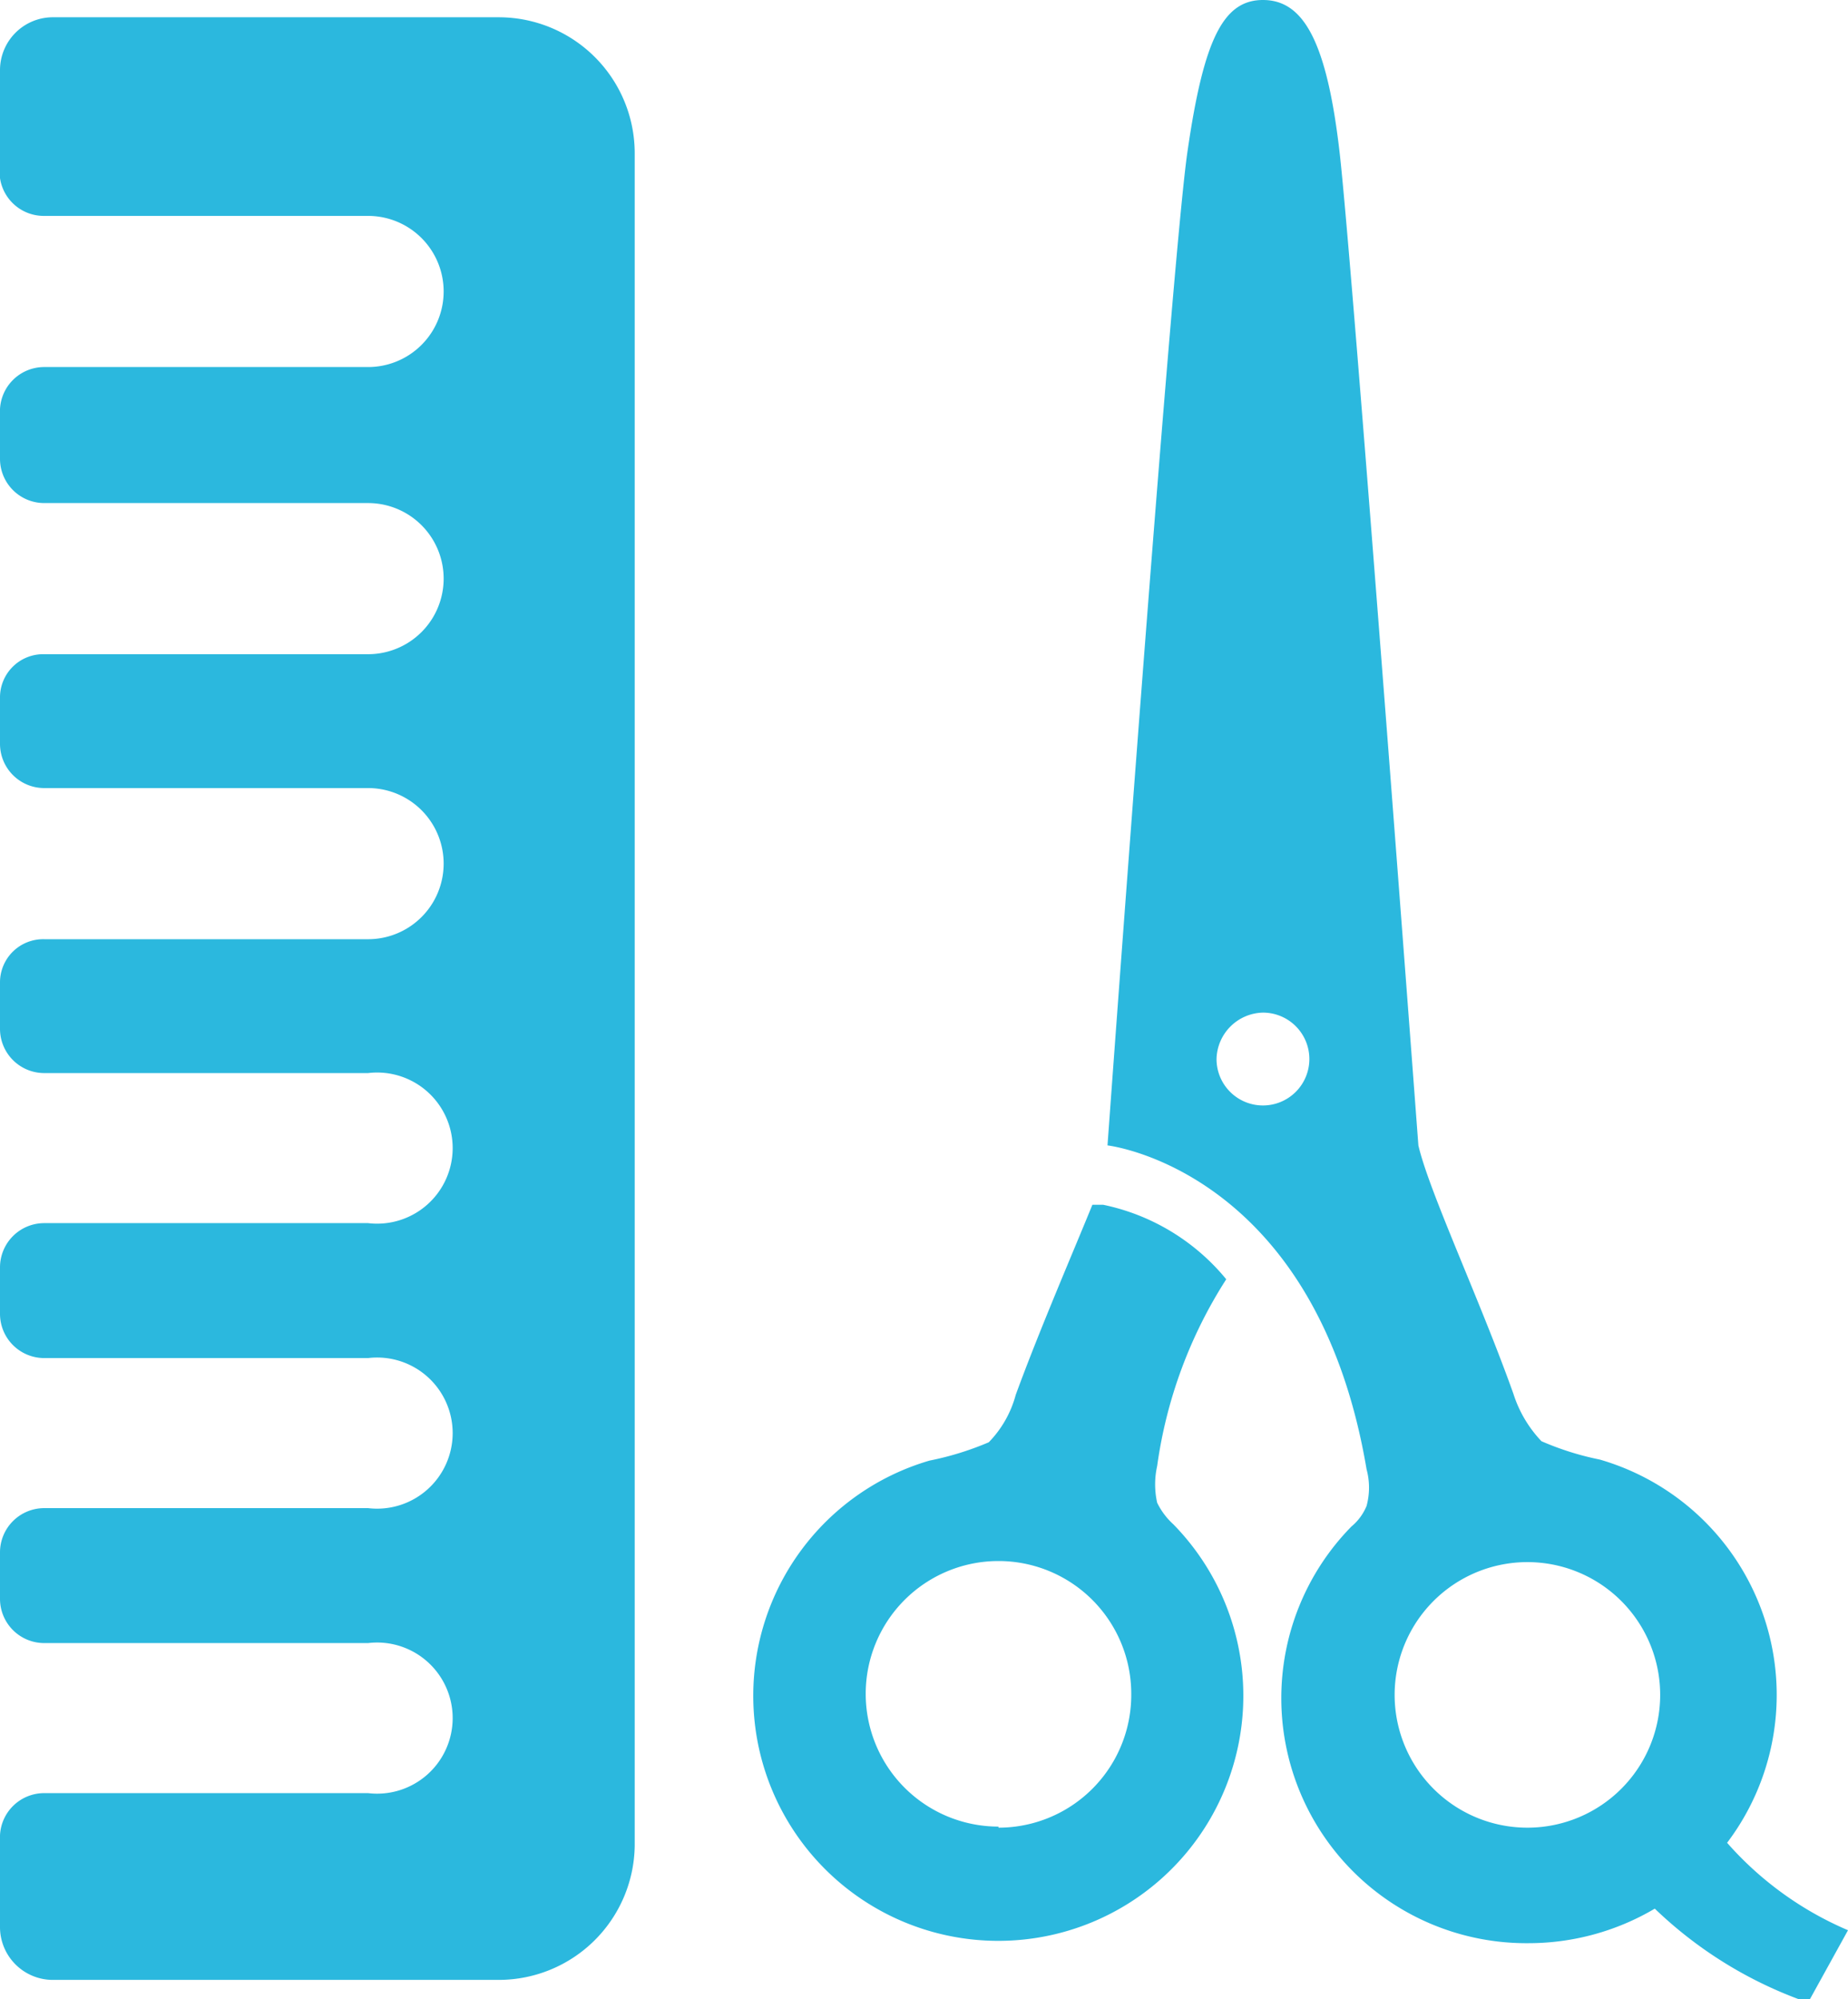
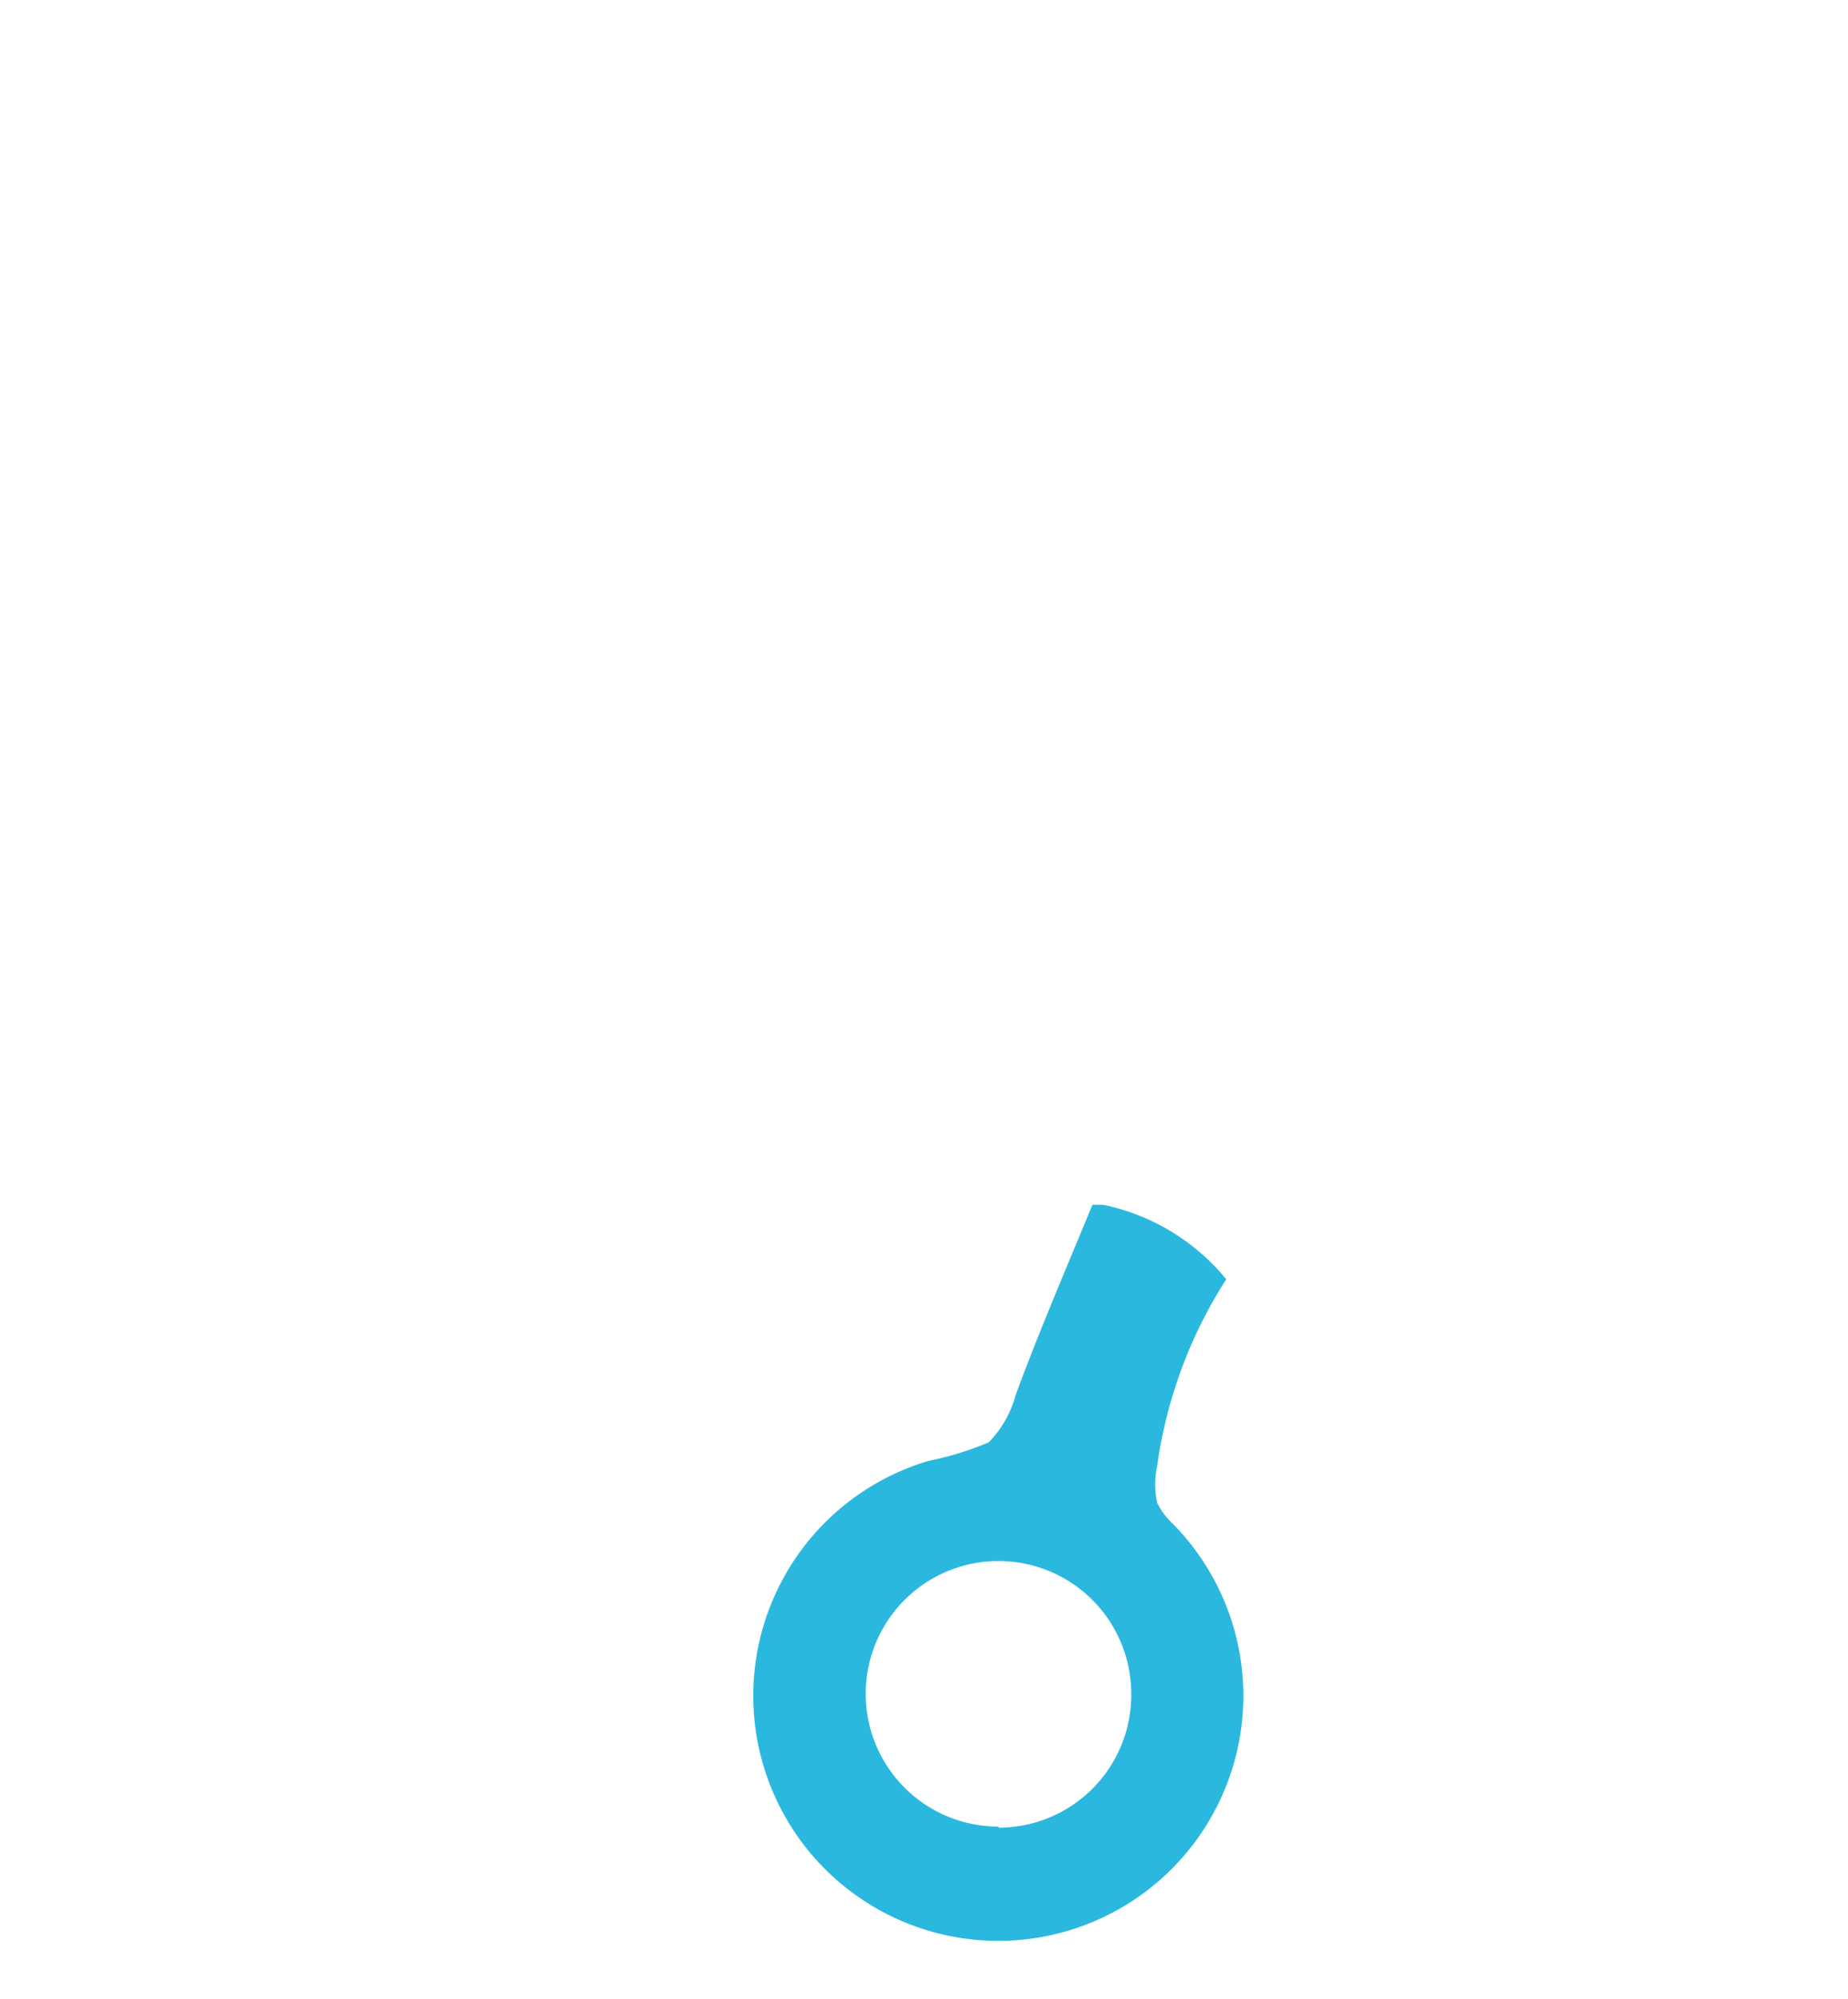
<svg xmlns="http://www.w3.org/2000/svg" viewBox="0 0 17.12 18.52">
  <defs>
    <style>.cls-1{fill:#2bb8de}</style>
  </defs>
  <g id="Layer_2" data-name="Layer 2">
    <g id="design">
      <g id="icon_15954" data-name="icon 15954">
        <path class="cls-1" d="M10.72 13.92a.78.78 0 0 1 0-.34 4.29 4.29 0 0 1 .64-1.73 2 2 0 0 0-1.14-.69h-.1c-.2.49-.49 1.16-.71 1.76a1 1 0 0 1-.25.44 2.79 2.79 0 0 1-.55.17 2.27 2.27 0 1 0 2.26.59.66.66 0 0 1-.15-.2zm-1.47 3a1.23 1.23 0 1 1 1.23-1.23 1.23 1.23 0 0 1-1.23 1.24z" />
-         <path class="cls-1" d="M16 17.07a2.27 2.27 0 0 0-1.18-3.55 2.67 2.67 0 0 1-.54-.17 1.14 1.14 0 0 1-.26-.44c-.31-.87-.78-1.87-.88-2.3 0 0-.61-8.16-.73-9.2S12.07 0 11.7 0s-.55.37-.7 1.41-.74 9.2-.74 9.2 1.93.22 2.4 3a.65.65 0 0 1 0 .34.49.49 0 0 1-.14.19A2.27 2.27 0 0 0 14.16 18a2.3 2.3 0 0 0 1.17-.32 3.88 3.88 0 0 0 1.42.87l.37-.67a3.12 3.12 0 0 1-1.12-.81zm-4.3-6.83a.43.43 0 0 1-.43-.43.44.44 0 0 1 .43-.43.43.43 0 0 1 .43.43.43.43 0 0 1-.43.43zm2.46 6.69a1.23 1.23 0 1 1 1.22-1.23 1.23 1.23 0 0 1-1.22 1.23zM4.62.16H.48A.49.49 0 0 0 0 .65v1A.41.41 0 0 0 .41 2h3a.7.7 0 0 1 0 1.4h-3a.41.41 0 0 0-.41.43v.42a.41.41 0 0 0 .41.41h3a.7.7 0 1 1 0 1.4h-3a.4.4 0 0 0-.41.4v.43a.41.41 0 0 0 .41.41h3a.7.7 0 1 1 0 1.4h-3a.4.4 0 0 0-.41.4v.43a.41.41 0 0 0 .41.41h3a.7.7 0 1 1 0 1.39h-3a.41.41 0 0 0-.41.41v.43a.41.41 0 0 0 .41.41h3a.7.7 0 1 1 0 1.39h-3a.41.41 0 0 0-.41.41v.43a.41.41 0 0 0 .41.41h3a.7.7 0 1 1 0 1.39h-3A.41.41 0 0 0 0 17v.86a.49.49 0 0 0 .48.48h4.14a1.26 1.26 0 0 0 1.26-1.24V1.43A1.26 1.26 0 0 0 4.62.16z" />
      </g>
    </g>
  </g>
</svg>